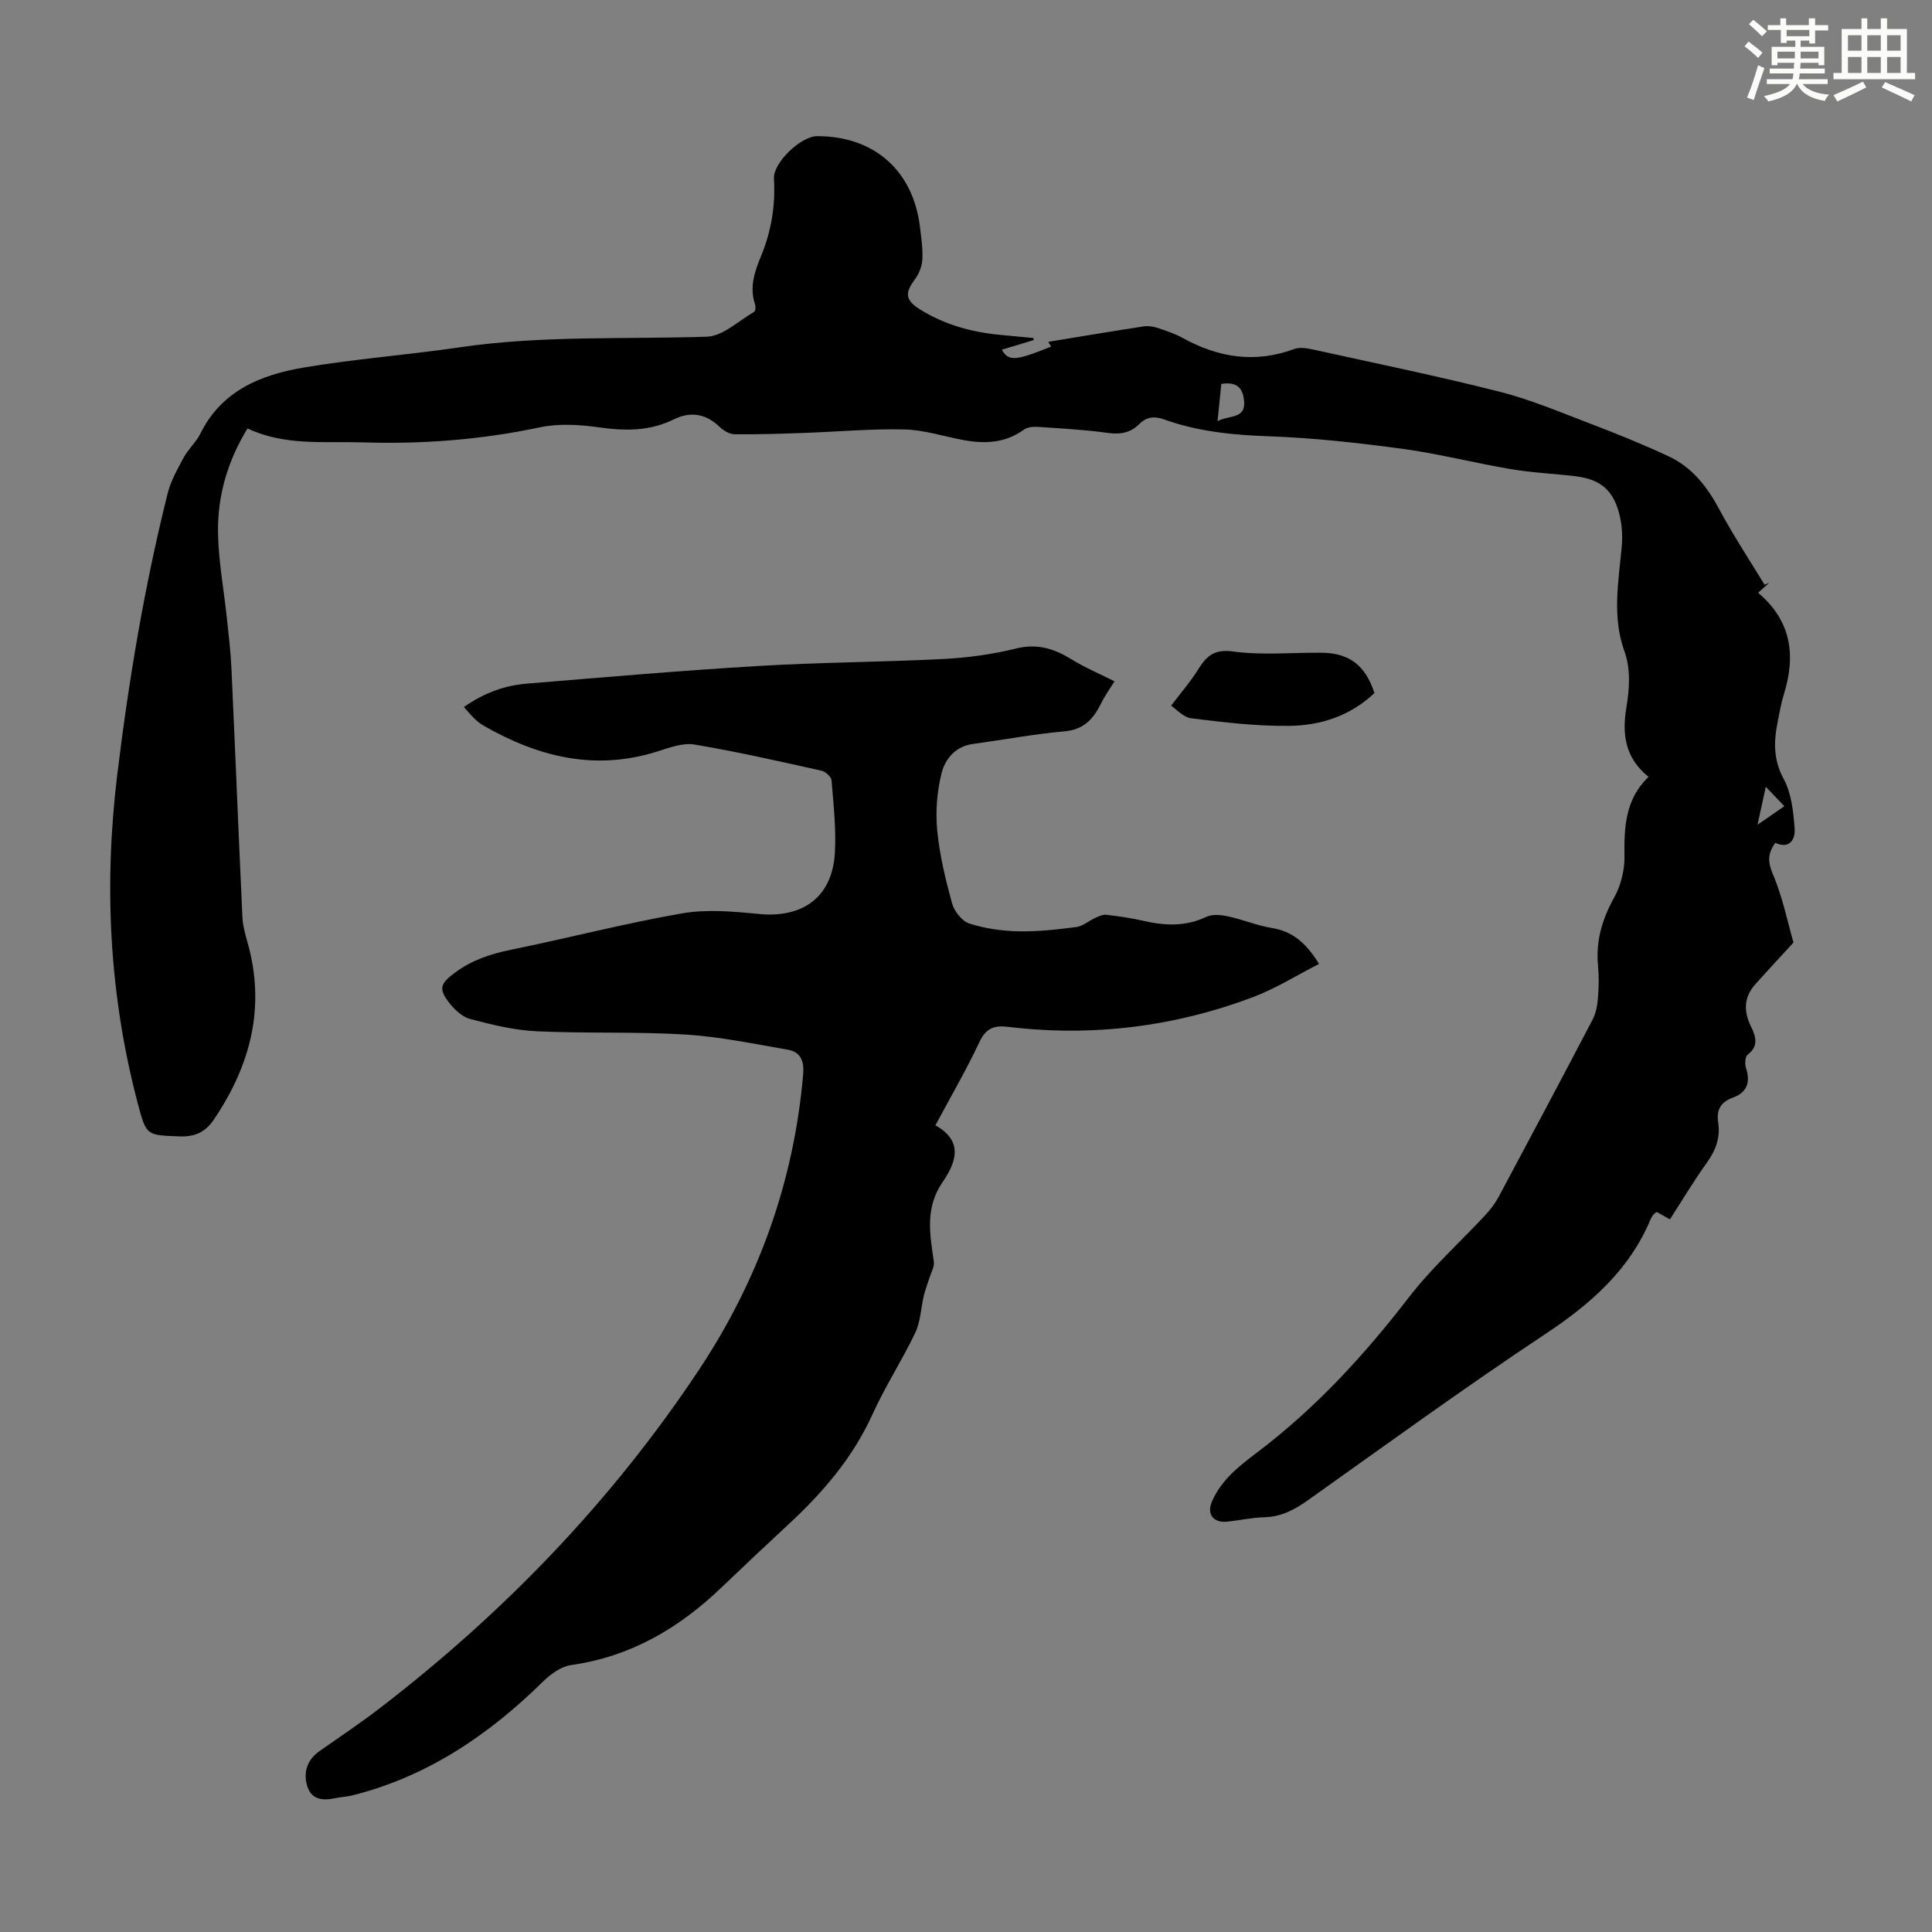
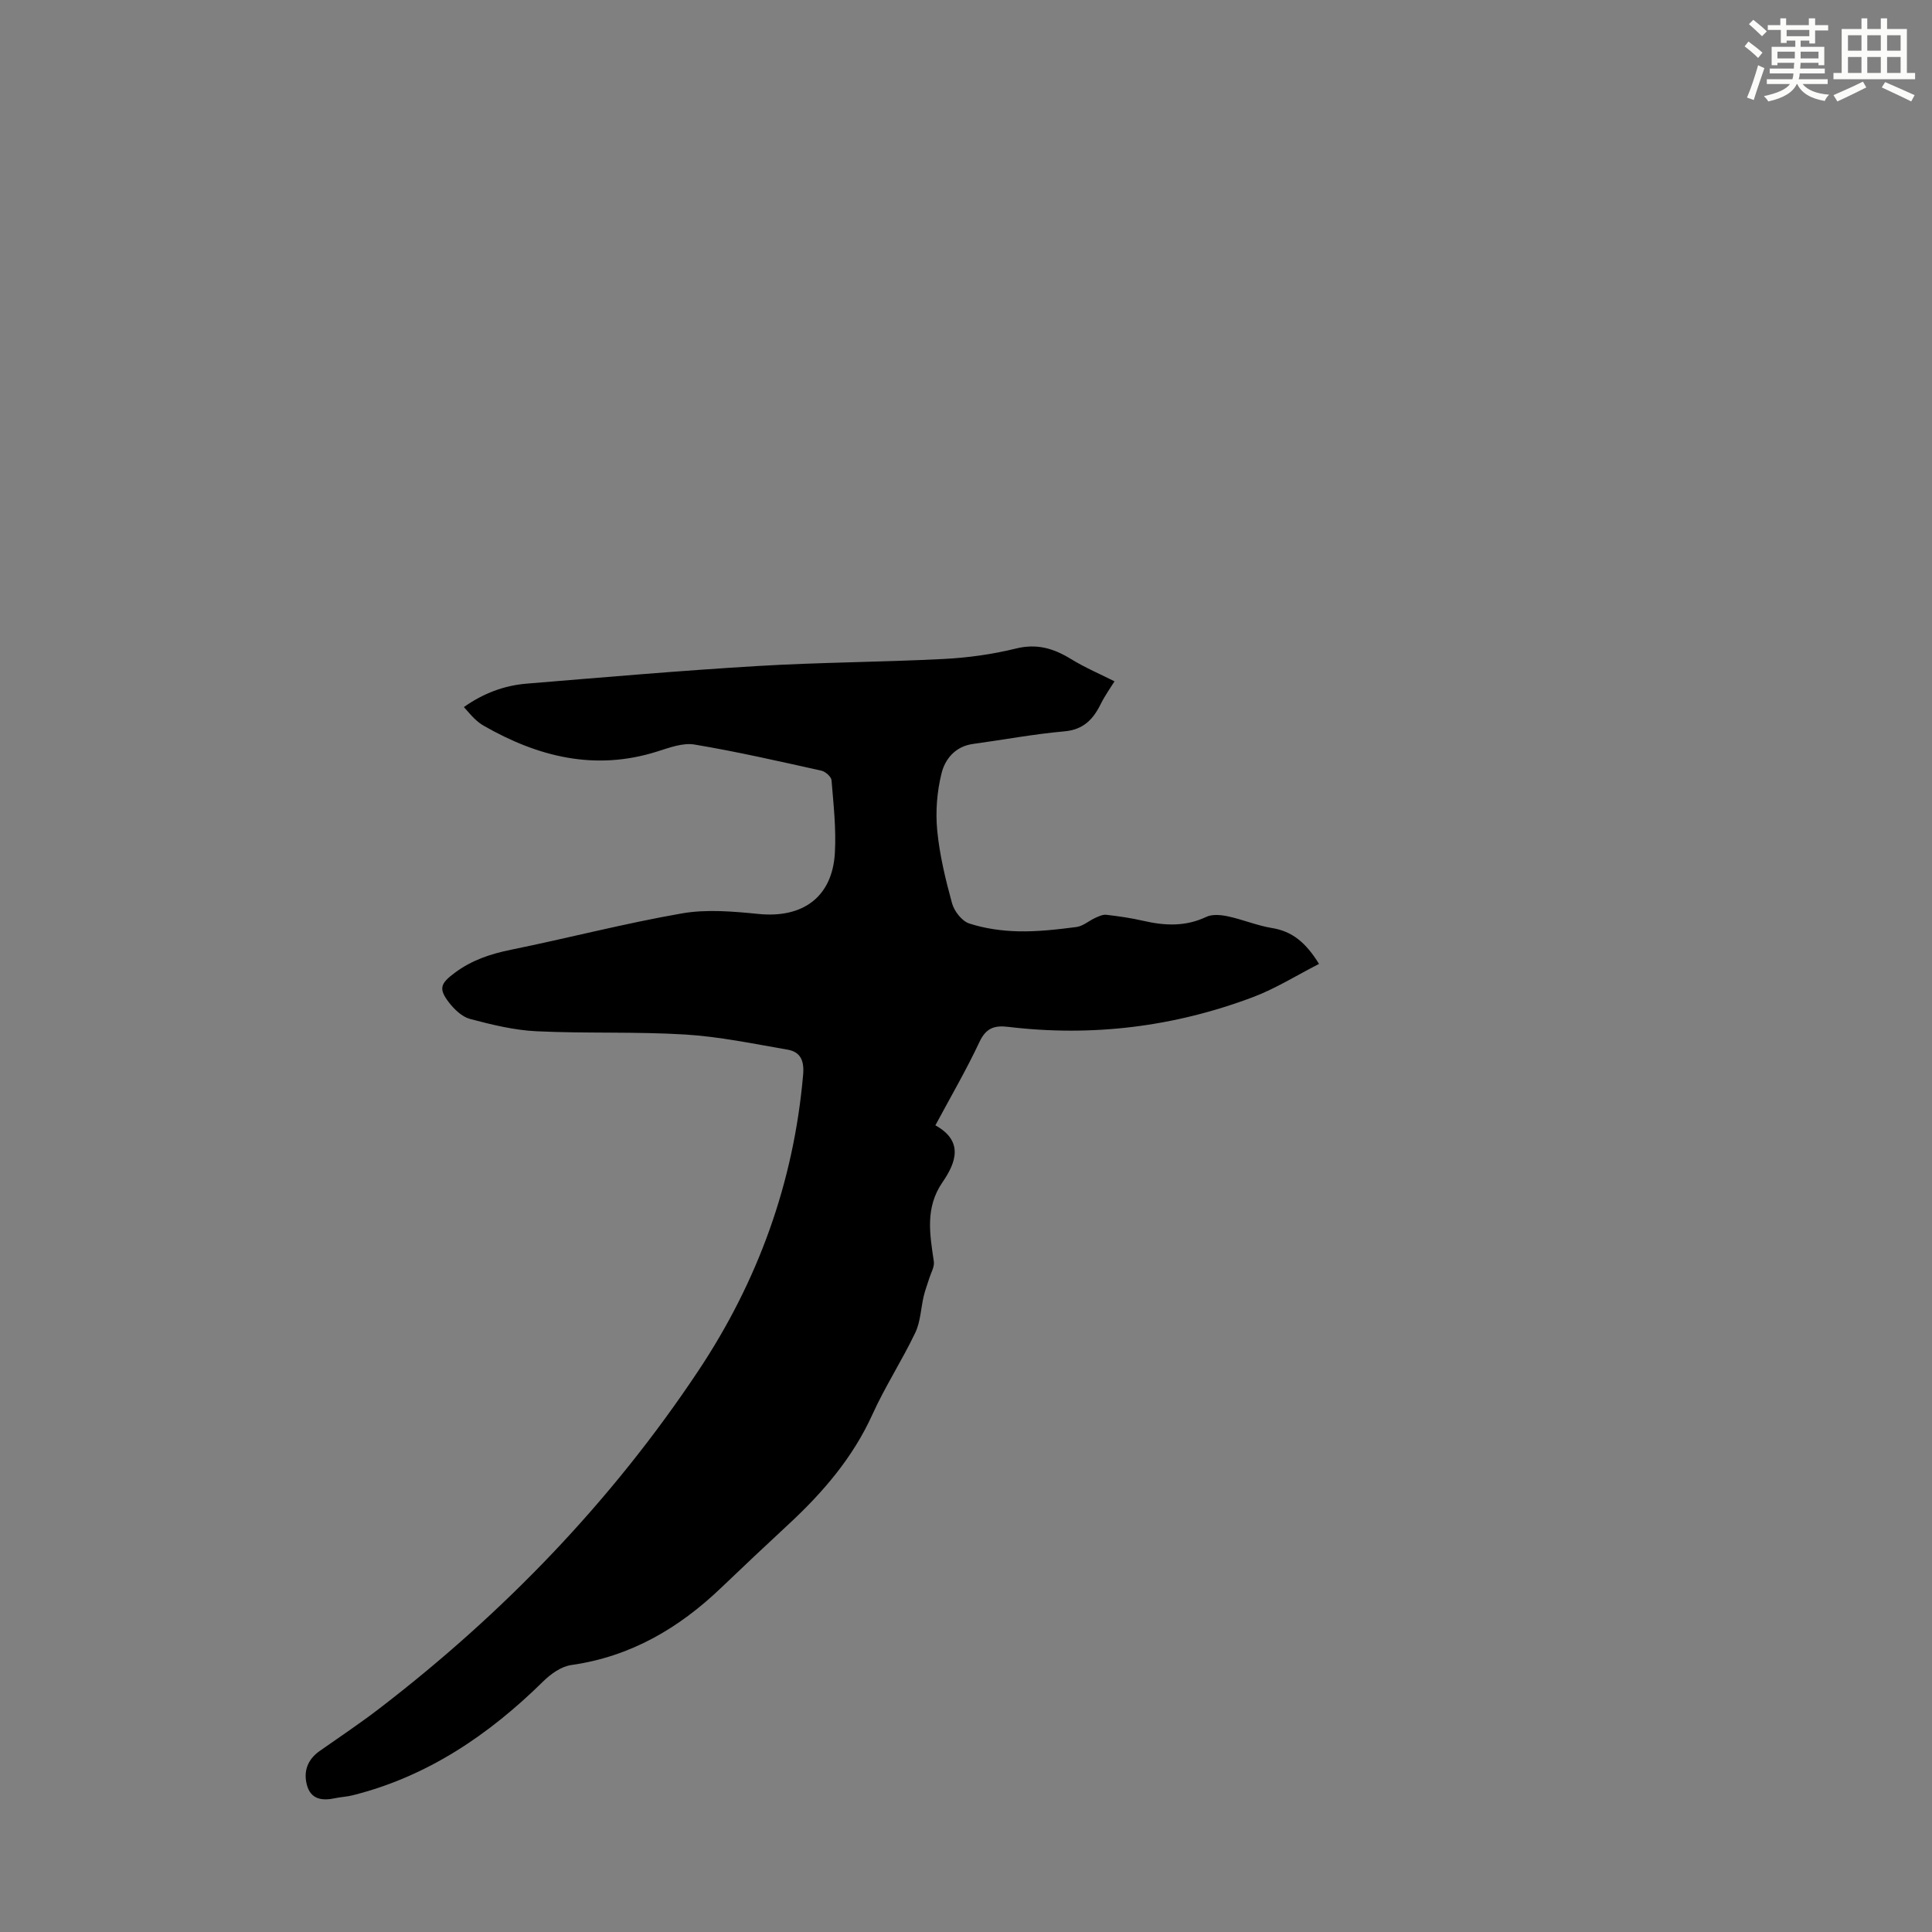
<svg xmlns="http://www.w3.org/2000/svg" enable-background="new 0 0 400 400" viewBox="0 0 400 400">
  <rect x="0" y="0" width="400" height="400" fill="#808080" stroke="none" />
  <g fill="#010000">
-     <path d="m214.02 70.41c-2.19.66-4.38 1.32-6.6 1.99 1.39 2.45 2.82 2.34 10.21-.64-.3-.51-.6-1.01-.59-.99 6.56-1.07 13.13-2.18 19.71-3.19.93-.14 1.99 0 2.89.3 1.8.59 3.63 1.21 5.28 2.12 7.39 4.07 14.98 5.25 23.07 2.25 1.14-.42 2.66-.15 3.93.13 12.87 2.83 25.79 5.49 38.56 8.72 6.34 1.61 12.45 4.2 18.59 6.54 5.53 2.11 11.03 4.33 16.39 6.83 4.83 2.25 7.96 6.24 10.47 10.93 2.87 5.36 6.24 10.45 9.39 15.65.32-.12.65-.25.97-.37-.71.63-1.41 1.26-2.3 2.04 6.9 5.81 7.86 12.99 5.33 21.06-.57 1.81-.87 3.7-1.25 5.56-.84 4.1-.96 7.91 1.23 11.95 1.61 2.98 2 6.78 2.26 10.26.16 2.1-.94 4.35-4.02 2.95-1.54 2.2-1.59 3.88-.5 6.45 2.04 4.78 3.07 9.99 4.28 14.19-2.87 3.14-5.45 5.89-7.95 8.71-2.33 2.63-2.39 5.51-.87 8.62.97 2.01 1.73 4.07-.67 5.89-.53.4-.61 1.91-.35 2.72.98 2.98.24 5.1-2.73 6.18-2.49.91-3.42 2.51-3.02 5.11.49 3.14-.51 5.82-2.38 8.41-2.67 3.71-5.01 7.65-7.61 11.68-.98-.56-1.81-1.03-2.74-1.55-.21.17-.48.34-.67.56-.22.25-.41.54-.54.85-4.42 10.65-12.51 17.69-21.96 23.95-16.59 11.01-32.7 22.73-48.93 34.26-2.81 2-5.58 3.52-9.13 3.6-2.56.06-5.1.64-7.66.91-2.78.3-4.3-1.43-3.23-4.06.77-1.9 2.05-3.7 3.46-5.21 1.75-1.86 3.82-3.46 5.87-5.01 12.15-9.17 22.29-20.23 31.56-32.26 4.69-6.08 10.51-11.29 15.77-16.95 1.05-1.13 2.01-2.4 2.74-3.76 6.54-12.22 13.05-24.45 19.47-36.73.69-1.32.97-2.94 1.09-4.45.18-2.22.22-4.49.01-6.71-.47-5.09.85-9.58 3.33-14.04 1.39-2.49 2.19-5.67 2.15-8.52-.08-6.05.13-11.83 4.98-16.5-4.92-3.97-5.47-8.86-4.6-14.25.64-3.96.99-7.91-.43-11.88-2.5-7-1.21-14.14-.54-21.26.2-2.08.13-4.27-.31-6.3-1.19-5.52-3.9-7.92-9.32-8.56-4.44-.53-8.93-.72-13.34-1.47-7.47-1.26-14.85-3.17-22.35-4.19-9.18-1.24-18.44-2.27-27.69-2.6-7.45-.26-14.69-.97-21.7-3.49-2-.72-3.64-.56-5.17.97-1.78 1.77-3.84 2.19-6.41 1.83-4.87-.67-9.8-.94-14.71-1.27-.93-.06-2.09.1-2.81.62-3.86 2.78-8.09 2.93-12.51 2.11-4.07-.75-8.11-2.1-12.19-2.19-6.89-.16-13.8.48-20.7.72-4.8.17-9.61.33-14.42.28-1.05-.01-2.3-.74-3.1-1.51-2.87-2.77-6.04-3.28-9.53-1.56-4.95 2.44-10.02 2.4-15.38 1.65-4.04-.57-8.37-.85-12.31-.02-12.12 2.57-24.3 3.51-36.66 3.12-8.02-.25-16.15.77-23.89-2.89-4.16 6.83-6.22 14.01-6.1 21.59.09 5.87 1.2 11.73 1.82 17.6.36 3.44.79 6.88.95 10.33.79 17.22 1.48 34.44 2.28 51.65.08 1.75.56 3.52 1.05 5.22 3.82 13.45.61 25.55-7.03 36.8-1.67 2.46-3.86 3.52-7.04 3.39-6.81-.28-6.86-.07-8.63-6.77-5.9-22.34-7.06-44.95-4.29-67.89 2.38-19.68 5.64-39.17 10.44-58.39.65-2.63 2.05-5.11 3.35-7.52.95-1.76 2.57-3.16 3.45-4.94 4.39-8.9 12.52-12.17 21.37-13.67 10.67-1.81 21.52-2.6 32.24-4.18 17.03-2.51 34.16-1.65 51.25-2.21 3.32-.11 6.56-3.29 9.78-5.14.28-.16.36-1.07.21-1.52-1.24-3.56-.09-6.83 1.23-10.04 2.12-5.15 3-10.46 2.67-16.03-.2-3.29 5.59-8.79 8.94-8.79 11.81-.02 19.91 7.14 21.3 18.88.26 2.22.61 4.46.48 6.67-.08 1.41-.7 2.97-1.55 4.11-2.12 2.85-2 4.3 1.1 6.23 5.04 3.14 10.6 4.68 16.46 5.24 2.32.22 4.65.44 6.97.66.04.16.06.29.08.43zm38.84 9.07c-.25 2.49-.49 4.82-.78 7.71 2.56-1.33 5.92-.35 5.48-4.34-.28-2.57-1.51-3.85-4.7-3.37zm111.02 91.27c2.3-1.59 3.8-2.62 5.55-3.83-1.3-1.37-2.38-2.5-3.84-4.03-.61 2.79-1.06 4.89-1.71 7.86z" />
    <path d="m273.09 199.57c-4.7 2.4-8.97 5.09-13.59 6.84-16.38 6.19-33.36 8.28-50.77 6.19-2.9-.35-4.61.27-5.96 3.16-2.7 5.75-5.91 11.26-9.11 17.23 5.89 3.26 4.29 7.69 1.48 11.77-3.64 5.28-2.63 10.77-1.8 16.42.16 1.1-.59 2.33-.95 3.5-.37 1.22-.85 2.41-1.14 3.65-.6 2.54-.66 5.32-1.76 7.61-2.74 5.74-6.25 11.13-8.87 16.92-4.07 8.97-10.27 16.16-17.37 22.74-4.68 4.34-9.32 8.71-13.93 13.12-8.77 8.4-18.78 14.27-31.05 16.01-2.06.29-4.23 1.83-5.79 3.37-11.26 11.08-23.95 19.7-39.48 23.6-1.18.3-2.43.34-3.63.6-2.69.58-5.05.25-5.84-2.78-.74-2.83.18-5.26 2.66-7 4.12-2.89 8.31-5.69 12.3-8.75 25.77-19.78 48.08-42.9 66.09-69.96 12.34-18.54 19.76-38.97 21.7-61.31.25-2.87-.52-4.71-3.22-5.18-7.02-1.21-14.05-2.69-21.14-3.13-10.26-.63-20.59-.19-30.86-.68-4.62-.22-9.25-1.36-13.75-2.55-1.65-.44-3.25-1.98-4.36-3.41-2.22-2.88-1.73-3.95 1.19-6.13 3.5-2.62 7.39-3.92 11.63-4.78 11.83-2.41 23.53-5.46 35.41-7.53 5.16-.9 10.66-.4 15.93.12 9.12.9 15.21-3.53 15.74-12.61.29-5-.28-10.06-.69-15.07-.06-.74-1.26-1.8-2.1-1.99-8.73-1.94-17.46-3.94-26.27-5.41-2.44-.41-5.24.66-7.75 1.45-12.87 4.06-24.65 1.1-35.92-5.36-.67-.38-1.29-.89-1.86-1.43-.72-.69-1.35-1.46-2.22-2.42 4.02-2.84 8.33-4.47 13.01-4.85 15.93-1.31 31.87-2.7 47.83-3.65 12.83-.77 25.71-.8 38.55-1.46 5-.26 10.06-.96 14.92-2.16 4.33-1.07 7.78-.03 11.36 2.16 3 1.84 6.27 3.23 9.04 4.63-.75 1.22-1.95 2.88-2.85 4.69-1.58 3.2-3.59 5.32-7.54 5.67-6.34.56-12.62 1.75-18.94 2.61-3.62.5-5.75 3.11-6.48 6.06-.95 3.8-1.27 7.93-.9 11.83.49 5.09 1.71 10.14 3.07 15.09.45 1.65 2.05 3.7 3.57 4.19 3.23 1.05 6.74 1.54 10.15 1.62 4.01.09 8.05-.38 12.03-.89 1.36-.18 2.58-1.29 3.9-1.89.73-.33 1.57-.73 2.31-.64 2.55.3 5.11.66 7.61 1.24 4.46 1.03 8.75 1.24 13.07-.81 1.24-.59 3.04-.42 4.48-.11 3.05.65 6 1.9 9.07 2.41 4.23.67 7.06 3.01 9.79 7.44z" />
-     <path d="m284.56 143.49c-5.05 4.78-11.18 6.71-17.61 6.79-6.76.09-13.55-.73-20.28-1.56-1.71-.21-3.23-1.98-4.2-2.62 2.22-2.93 4.05-5.02 5.49-7.34 1.74-2.8 3.27-4.43 7.32-3.88 6.03.83 12.25.2 18.4.26 5.68.07 9.03 2.63 10.88 8.35z" />
  </g>
  <path d="m361.2 9.6.8-1c.9.7 1.9 1.4 2.9 2.3l-.9 1.1c-1-1-2-1.8-2.8-2.4zm.5 10.6c.9-2.1 1.6-4.3 2.3-6.7.4.2.8.4 1.3.6-.7 2.1-1.5 4.3-2.2 6.6zm.4-15.2.9-.9c1 .8 2 1.6 2.8 2.4l-1 1c-.9-.9-1.8-1.7-2.7-2.5zm12.5-1.2h1.2v1.4h2.7v1.1h-2.7v2.7h-1.2v-.6h-1.8v1.3h4.9v3.8h-1.2v-.5h-3.7c0 .4-.1.9-.1 1.2h5.1v1h-5.2c0 .5-.1.9-.2 1.2h6v1h-5.2c1.1 1.3 2.9 2 5.5 2.2-.4.4-.7.8-.9 1.3-2.9-.5-4.8-1.6-5.7-3.5h-.1c-.8 1.7-2.7 2.9-5.9 3.6-.2-.4-.6-.8-.9-1.1 2.8-.6 4.6-1.4 5.4-2.5h-4.8v-1h5.3c.1-.3.2-.7.2-1.2h-4.9v-1h5c0-.4 0-.8.1-1.2h-3.5v.5h-1.2v-3.8h4.9v-1.3h-1.8v.5h-1.2v-2.7h-2.7v-1h2.6v-1.4h1.2v1.4h4.7v-1.4zm-6.6 8.3h3.6c0-.4 0-.9 0-1.4h-3.6zm1.9-4.6h4.7v-1.3h-4.7zm6.6 3.2h-3.7v1.4h3.7z" fill="#fbfcfa" />
  <path d="m385.3 3.8h1.3v2.2h2.8v-2.2h1.3v2.2h4.1v9.1h1.7v1.3h-16.9v-1.3h1.7v-9.1h4.1v-2.2zm.4 13.1.7 1.2c-1.8.9-3.8 1.9-6 2.9-.2-.4-.5-.8-.8-1.3 2.3-1 4.3-1.9 6.1-2.8zm-3.1-6.4h2.8v-3.2h-2.8zm0 4.6h2.8v-3.3h-2.8zm4-4.6h2.8v-3.2h-2.8zm0 4.6h2.8v-3.3h-2.8zm3.7 1.9c2.1.9 4.1 1.8 6.1 2.7l-.7 1.3c-2.2-1.1-4.2-2-6.1-2.9zm3.2-9.7h-2.8v3.2h2.8zm-2.8 7.8h2.8v-3.3h-2.8z" fill="#fbfcfa" />
</svg>